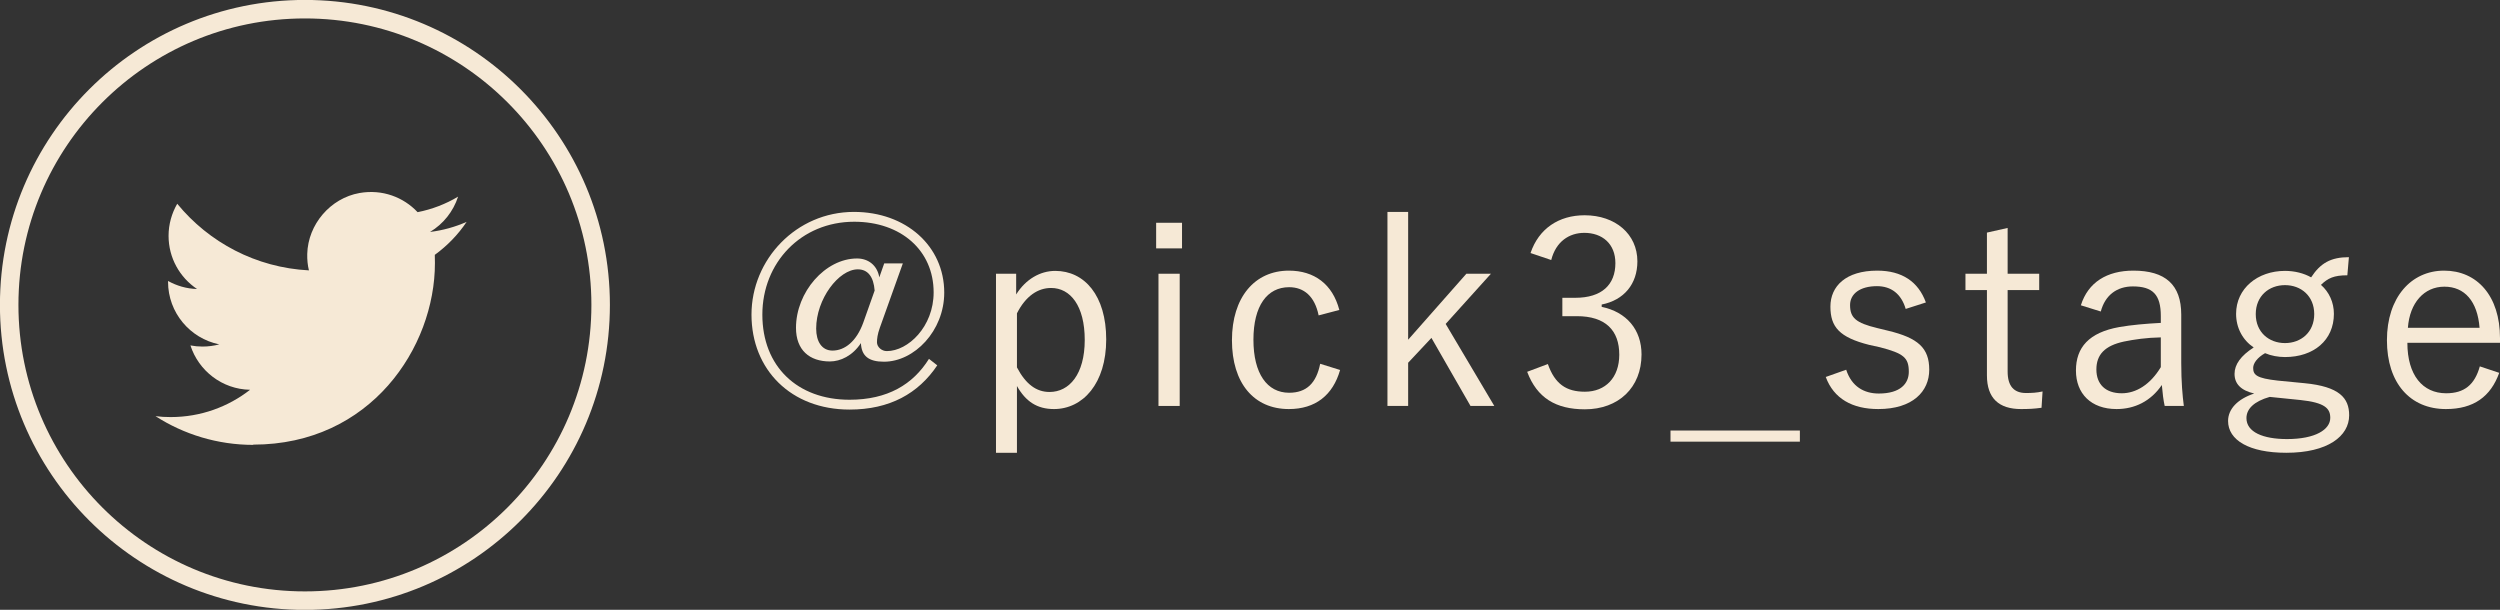
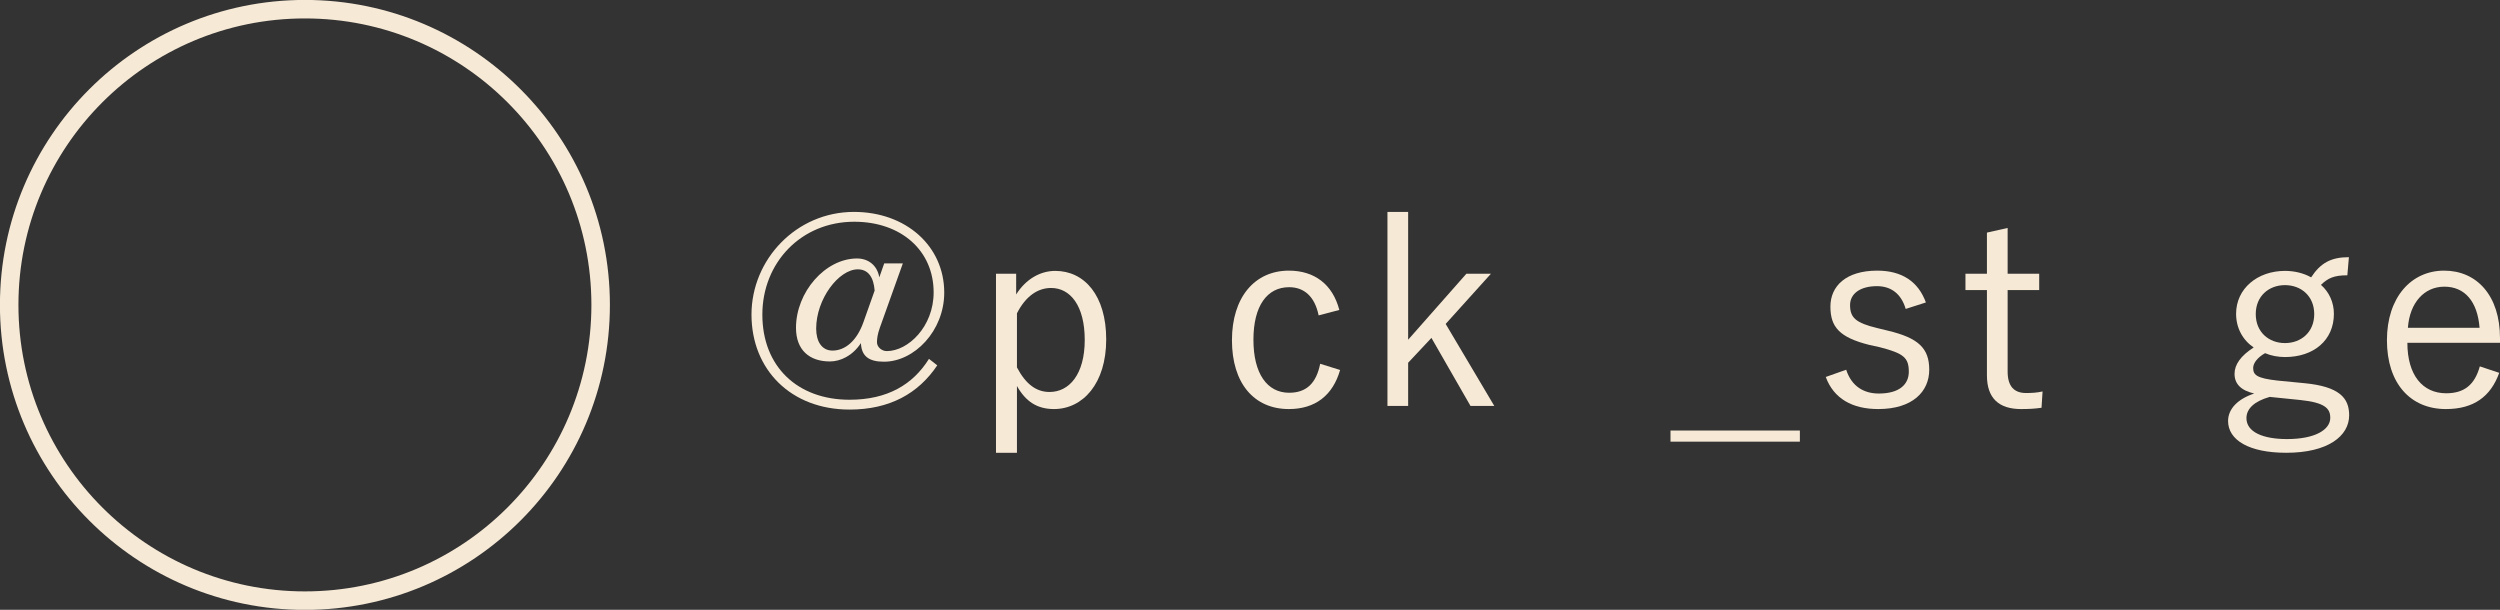
<svg xmlns="http://www.w3.org/2000/svg" id="_レイヤー_2" data-name="レイヤー 2" viewBox="0 0 193.25 47.14">
  <rect x="0" y="0" width="193.25" height="47.14" fill="#333333" stroke="none" />
  <g id="_レイヤー_1-2" data-name="レイヤー 1">
    <g>
      <g>
        <path d="M68.01,25.34c-.18,.5-.22,.86-.22,1.12,0,.36,.36,.68,.76,.68,1.64,0,3.62-1.88,3.62-4.54,0-3.24-2.52-5.46-6.14-5.46-4.1,0-7.1,3.16-7.1,7.18s2.72,6.58,6.74,6.58c2.94,0,4.9-1.18,6.14-3.16l.64,.5c-1.46,2.18-3.68,3.42-6.78,3.42-4.52,0-7.58-3.08-7.58-7.34s3.46-7.94,7.92-7.94c4.02,0,6.98,2.64,6.98,6.24,0,2.96-2.32,5.34-4.66,5.34-1.18,0-1.74-.44-1.78-1.44-.64,.98-1.58,1.42-2.4,1.42-1.58,0-2.62-.88-2.62-2.6,0-2.76,2.26-5.36,4.72-5.36,.86,0,1.56,.52,1.72,1.46l.38-1.08h1.44l-1.78,4.98Zm-.4-2.88c-.08-1.06-.52-1.64-1.3-1.64-1.48,0-3.22,2.3-3.22,4.58,0,1,.44,1.7,1.26,1.7,.96,0,1.86-.72,2.38-2.16l.88-2.48Z" style="fill: #f6e9d6;" />
        <path d="M78.55,22.76c.74-1.18,1.86-1.82,3.02-1.82,2.26,0,3.94,1.9,3.94,5.3s-1.8,5.38-4.04,5.38c-1.3,0-2.18-.58-2.86-1.78v5.16h-1.62v-13.84h1.56v1.6Zm.06,5.64c.68,1.3,1.5,1.9,2.52,1.9,1.52,0,2.72-1.36,2.72-4.02s-1.12-4.02-2.6-4.02c-1.02,0-1.96,.62-2.64,1.96v4.18Z" style="fill: #f6e9d6;" />
-         <path d="M91.37,19.2h-2v-1.98h2v1.98Zm-.18,12.18h-1.64v-10.22h1.64v10.22Z" style="fill: #f6e9d6;" />
        <path d="M101.93,24.38c-.3-1.48-1.14-2.18-2.28-2.18-1.7,0-2.76,1.44-2.76,4.06s1.06,4.1,2.76,4.1c1.34,0,2.1-.74,2.4-2.24l1.54,.48c-.56,1.96-1.92,3.02-3.96,3.02-2.7,0-4.4-2-4.4-5.32s1.76-5.38,4.4-5.38c1.96,0,3.38,1.04,3.9,3.04l-1.6,.42Z" style="fill: #f6e9d6;" />
        <path d="M111.75,25.04l3.76,6.34h-1.84l-3.02-5.26-1.8,1.92v3.34h-1.6v-15h1.6v9.88l4.5-5.1h1.9l-3.5,3.88Z" style="fill: #f6e9d6;" />
-         <path d="M118.31,19.56c.64-1.9,2.2-2.92,4.18-2.92,2.38,0,4.08,1.46,4.08,3.56,0,1.76-1.04,3-2.76,3.34v.18c1.92,.4,3.08,1.76,3.08,3.68,0,2.56-1.78,4.24-4.38,4.24-2.24,0-3.7-.88-4.46-2.9l1.6-.6c.54,1.54,1.42,2.14,2.86,2.14,1.6,0,2.66-1.1,2.66-2.86,0-1.88-1.06-2.98-3.28-2.98h-1.12v-1.42h1c2.06,0,3.1-1.02,3.1-2.68,0-1.5-1.02-2.34-2.4-2.34-1.18,0-2.2,.68-2.56,2.1l-1.6-.54Z" style="fill: #f6e9d6;" />
        <path d="M139.13,34.14h-10v-.86h10v.86Z" style="fill: #f6e9d6;" />
        <path d="M147.31,23.88c-.34-1.16-1.12-1.76-2.22-1.76-1.32,0-2.08,.6-2.08,1.46,0,.98,.44,1.38,2.1,1.78l.82,.2c2.34,.56,3.2,1.34,3.2,3.02s-1.28,3.04-3.94,3.04c-2,0-3.44-.8-4.06-2.48l1.58-.56c.42,1.3,1.38,1.84,2.52,1.84,1.68,0,2.32-.78,2.32-1.68,0-1.08-.38-1.42-2.24-1.9l-.82-.18c-2.3-.58-3-1.38-3-2.96s1.2-2.78,3.62-2.78c1.92,0,3.18,.86,3.76,2.46l-1.56,.5Z" style="fill: #f6e9d6;" />
        <path d="M155.19,21.16h2.44v1.26h-2.44v6.3c0,1.14,.5,1.66,1.42,1.66,.44,0,.82-.02,1.28-.12l-.08,1.26c-.56,.08-1.02,.1-1.58,.1-1.72,0-2.64-.84-2.64-2.6v-6.6h-1.66v-1.26h1.66v-3.18l1.6-.36v3.54Z" style="fill: #f6e9d6;" />
-         <path d="M160.85,23.6c.56-1.78,2.02-2.68,4.06-2.68,2.46,0,3.7,1.08,3.7,3.4v3.74c0,1.46,.1,2.56,.2,3.32h-1.48c-.1-.46-.16-.92-.22-1.62-.86,1.26-2.1,1.86-3.5,1.86-1.98,0-3.14-1.2-3.14-2.98s1-2.94,3.36-3.36c.92-.16,2.04-.26,3.2-.32v-.54c0-1.64-.62-2.28-2.16-2.28-1.22,0-2.14,.66-2.48,1.94l-1.54-.48Zm6.18,2.48c-1.1,.02-2.06,.16-2.84,.32-1.5,.32-2.14,1.02-2.14,2.16s.7,1.84,1.96,1.84c1.1,0,2.2-.66,3.02-2.02v-2.3Z" style="fill: #f6e9d6;" />
        <path d="M181.45,21.28c-1.04,0-1.5,.22-2.04,.74,.64,.56,1,1.36,1,2.24,0,2.04-1.56,3.34-3.78,3.34-.52,0-1.08-.1-1.54-.3-.6,.34-.92,.78-.92,1.14,0,.54,.26,.8,1.9,.98l2.06,.2c2.7,.26,3.46,1.14,3.46,2.48,0,1.62-1.66,2.9-4.86,2.9-2.88,0-4.5-.98-4.5-2.46,0-.92,.74-1.7,2.02-2.12-1.04-.24-1.52-.76-1.52-1.52,0-.72,.48-1.4,1.48-2.04-.86-.58-1.36-1.52-1.36-2.6,0-1.96,1.66-3.32,3.78-3.32,.74,0,1.46,.18,2.02,.5,.72-1.1,1.52-1.56,2.92-1.56l-.12,1.4Zm-6,9.4c-1.2,.34-1.8,.92-1.8,1.64,0,1.08,1.28,1.62,3.14,1.62,2.2,0,3.34-.74,3.34-1.64,0-.72-.4-1.18-2.32-1.38l-2.36-.24Zm-1.08-6.4c0,1.4,1.02,2.24,2.26,2.24s2.26-.84,2.26-2.24-1.02-2.24-2.26-2.24-2.26,.84-2.26,2.24Z" style="fill: #f6e9d6;" />
        <path d="M186.09,26.5c0,2.5,1.18,3.9,3,3.9,1.38,0,2.2-.64,2.6-2.08l1.5,.5c-.66,1.84-1.98,2.8-4.12,2.8-2.76,0-4.56-2-4.56-5.32s1.88-5.38,4.42-5.38,4.32,1.94,4.32,5.22v.36h-7.16Zm5.58-1.16c-.16-2.06-1.16-3.18-2.72-3.18s-2.68,1.24-2.82,3.18h5.54Z" style="fill: #f6e9d6;" />
      </g>
      <g>
-         <path d="M19.57,34.37c9.08,0,14.05-7.52,14.05-14.03,0-.21,0-.43-.01-.64,.96-.7,1.8-1.56,2.46-2.55-.88,.39-1.84,.66-2.83,.78,1.02-.61,1.8-1.58,2.17-2.73-.95,.57-2.01,.98-3.13,1.2-1.09-1.16-2.73-1.79-4.49-1.48-2.25,.4-3.98,2.42-4.04,4.71-.01,.44,.03,.87,.13,1.27-4.1-.21-7.74-2.17-10.18-5.15-.42,.73-.67,1.58-.67,2.48,0,1.71,.87,3.22,2.2,4.11-.81-.02-1.57-.25-2.24-.62,0,.02,0,.04,0,.06,0,2.39,1.7,4.38,3.96,4.84-.41,.11-.85,.17-1.3,.17-.32,0-.63-.03-.93-.09,.63,1.96,2.45,3.39,4.61,3.43-1.69,1.32-3.82,2.11-6.13,2.11-.4,0-.79-.02-1.18-.07,2.18,1.4,4.78,2.22,7.57,2.22" style="fill: #f6e9d6;" />
        <circle cx="23.57" cy="23.57" r="22.86" style="fill: none; stroke: #f6e9d6; stroke-miterlimit: 10; stroke-width: 1.43px;" />
      </g>
    </g>
  </g>
</svg>